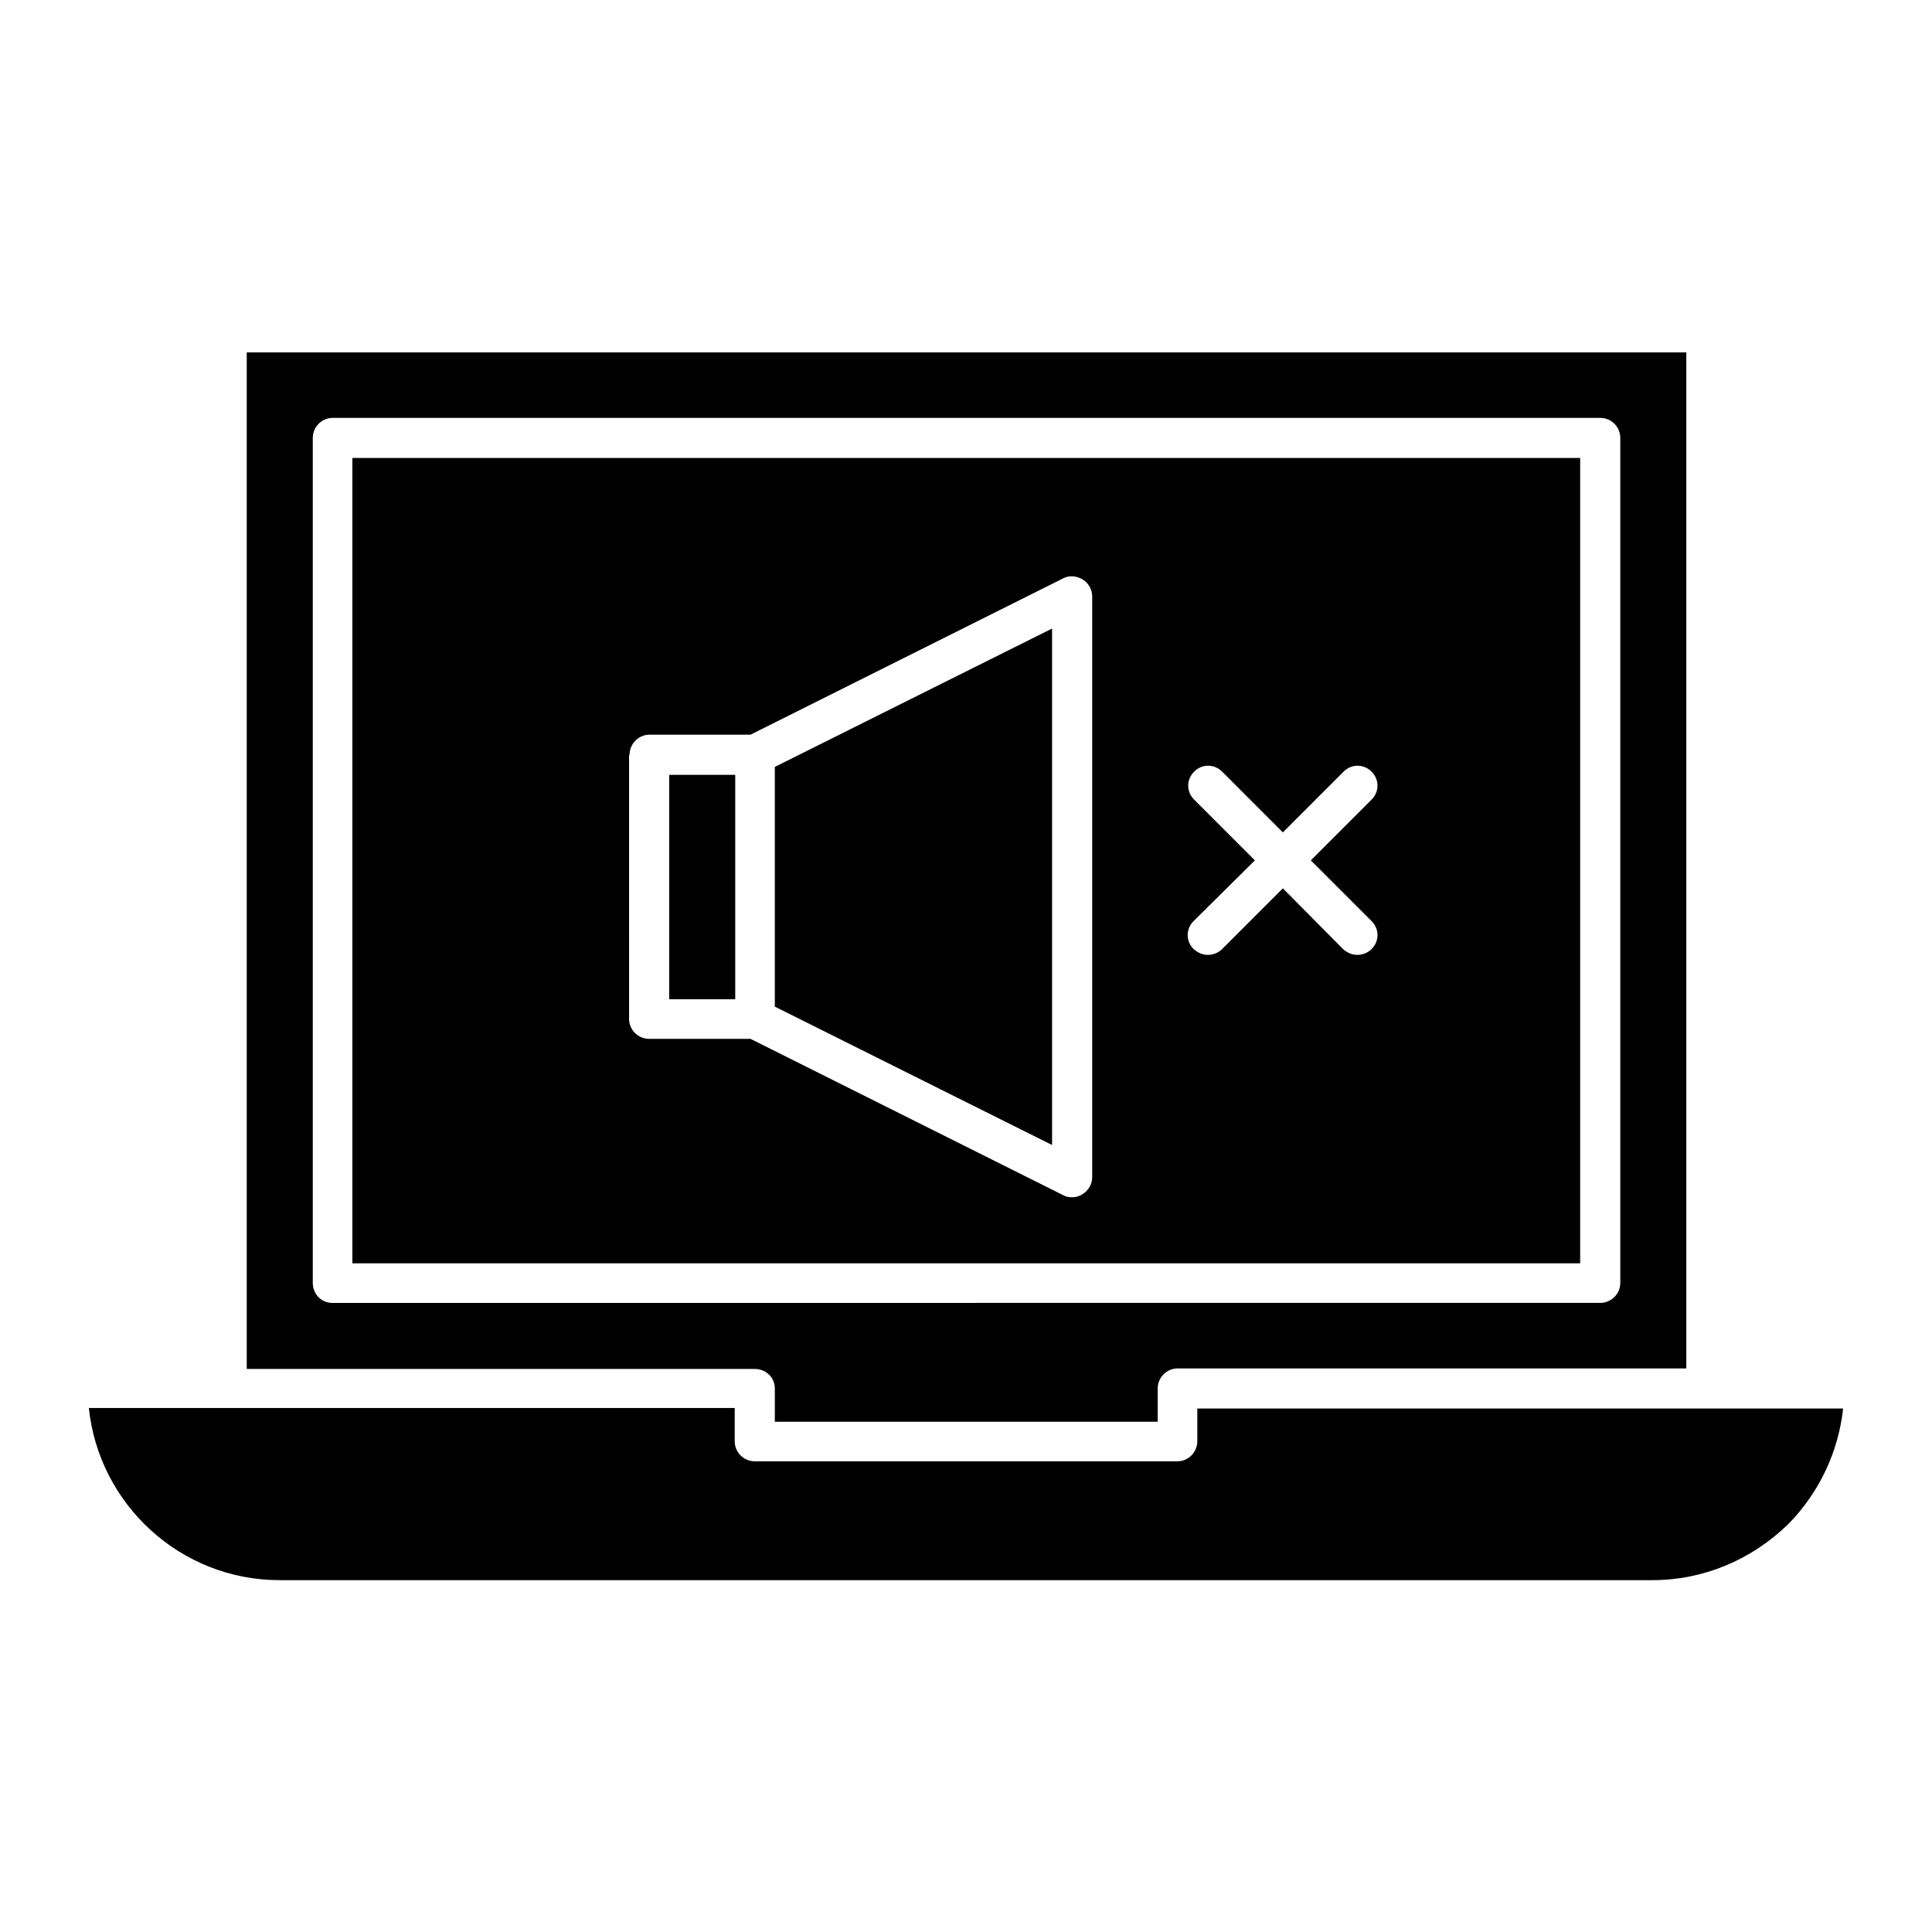
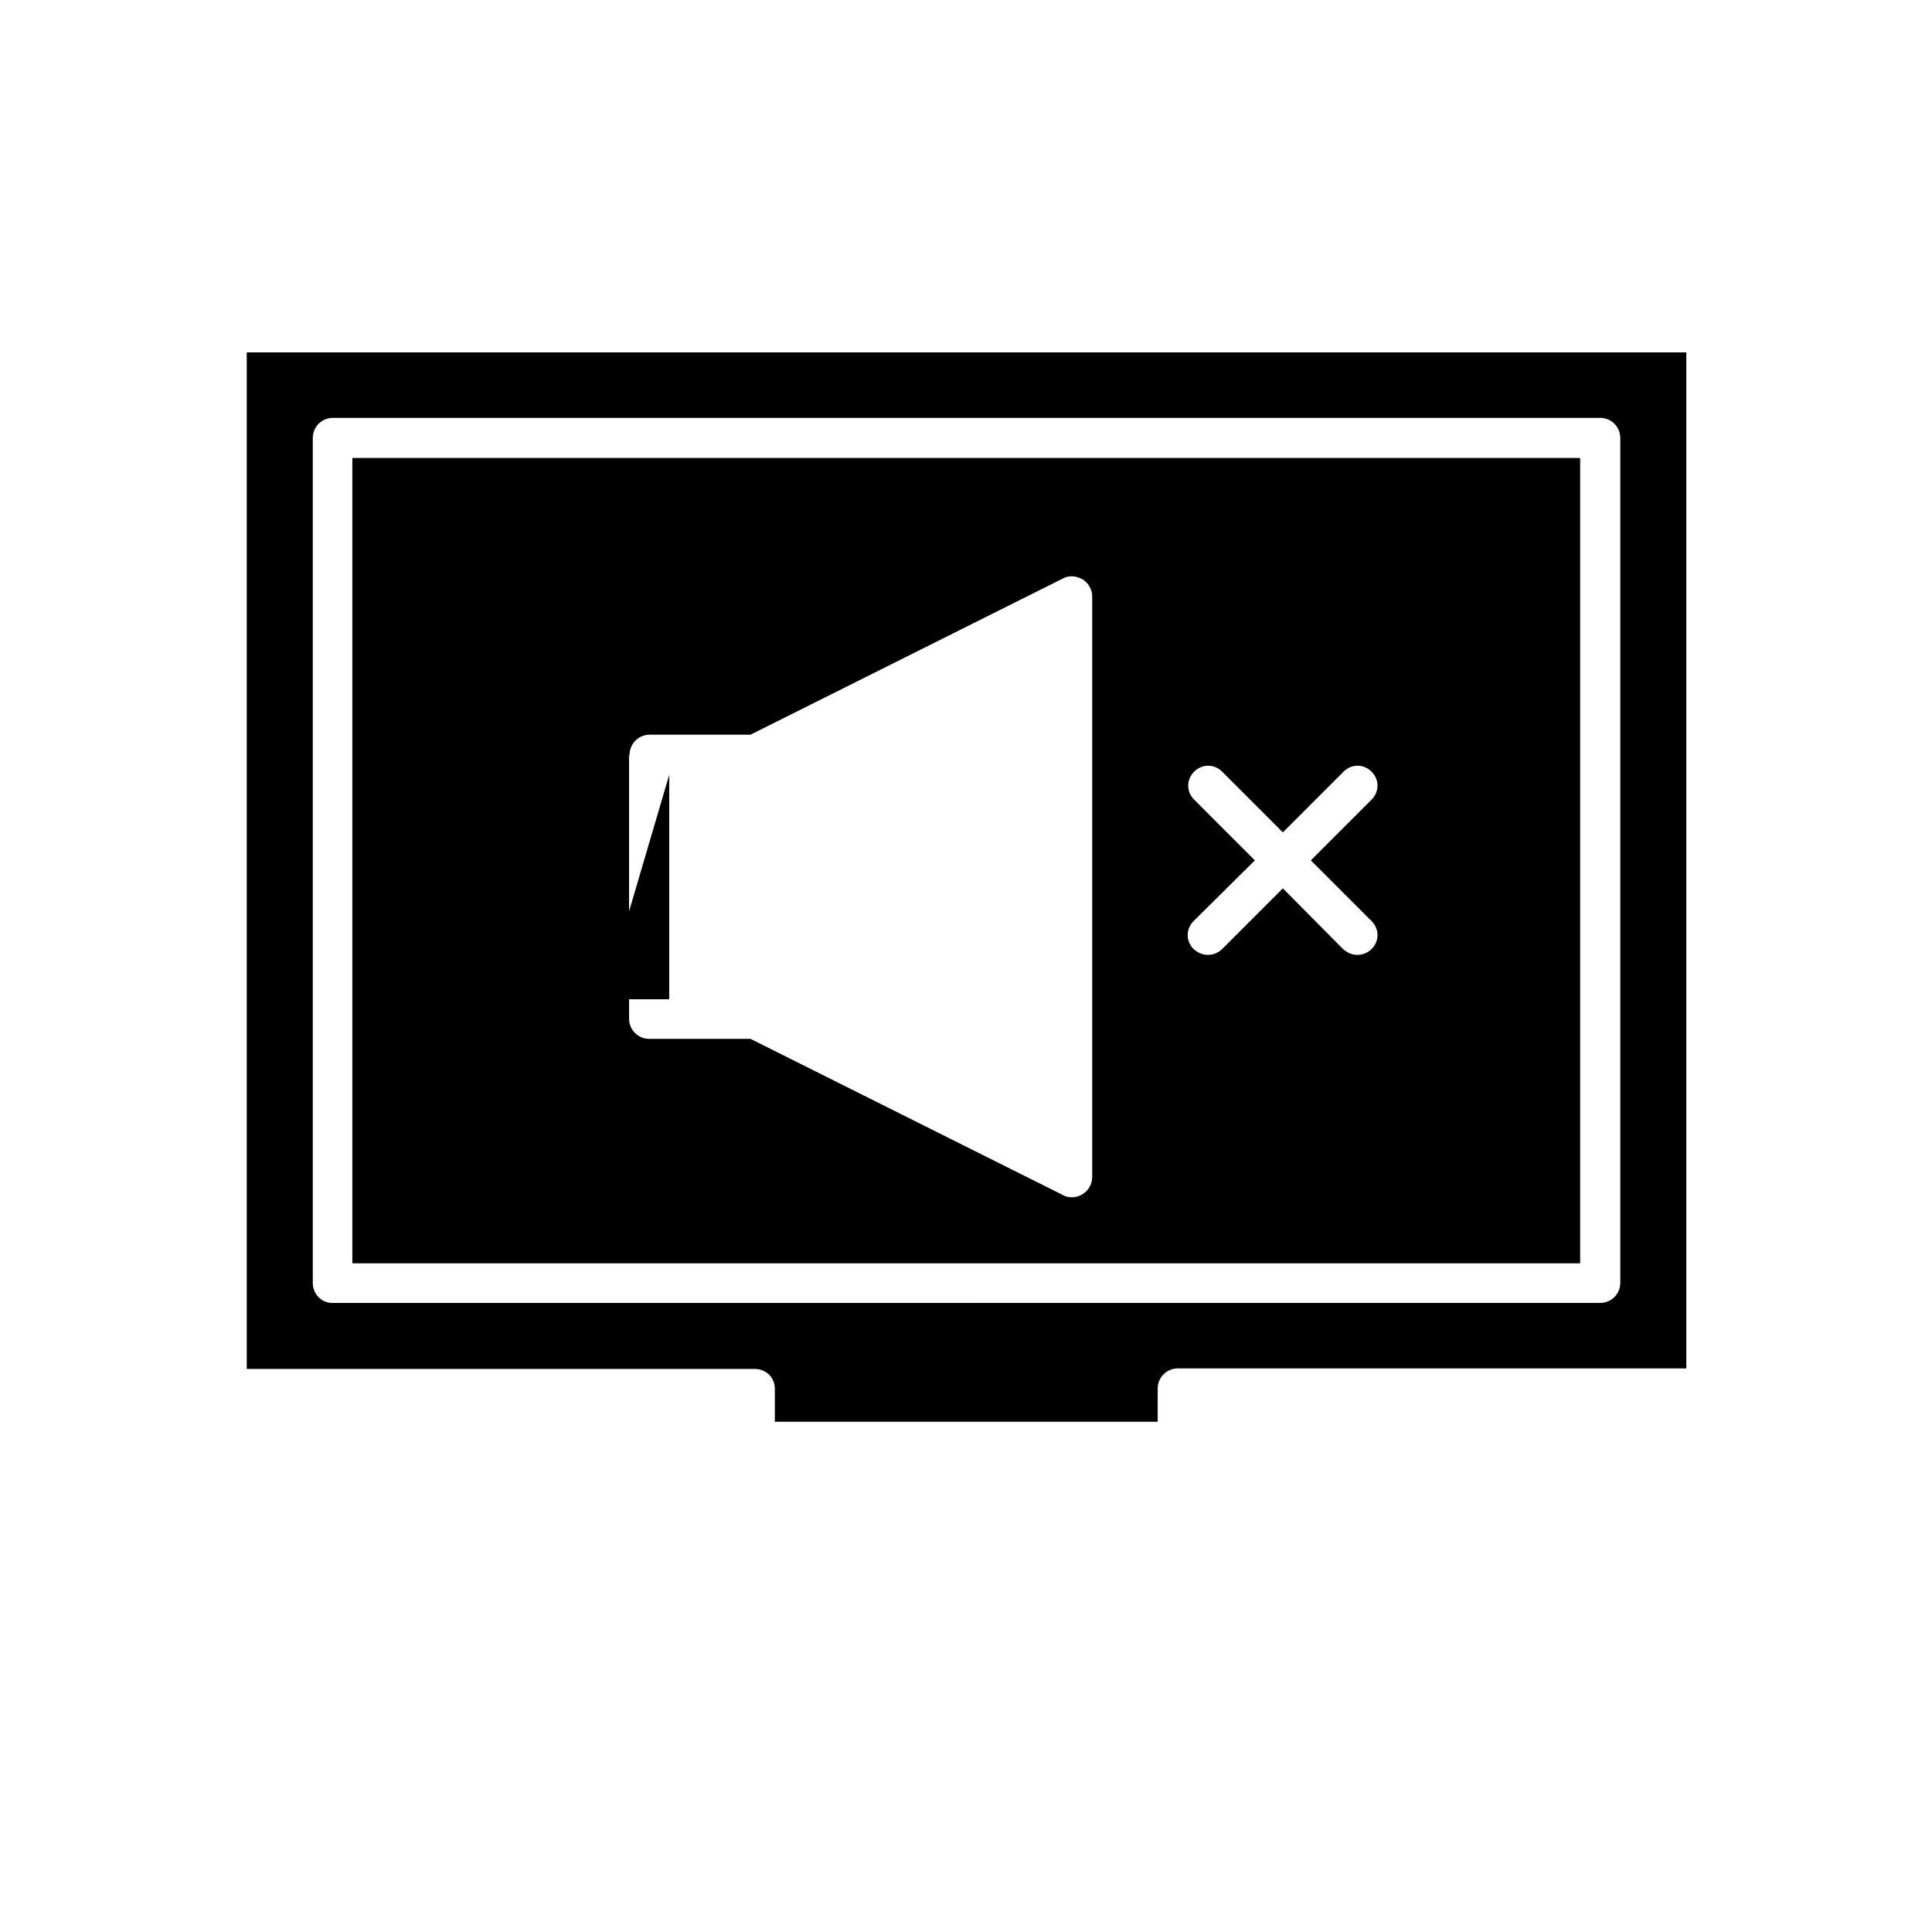
<svg xmlns="http://www.w3.org/2000/svg" fill="#000000" width="800px" height="800px" version="1.1" viewBox="144 144 512 512">
  <g>
-     <path d="m422.81 310.57-73.473 36.664v63.535l73.473 36.668z" />
    <path d="m349.34 511.96v8.816h101.46l0.004-8.816c0-2.938 2.379-5.316 5.316-5.316h134.77v-269.26h-381.5v269.4h134.63c2.938 0 5.316 2.238 5.316 5.18zm-122.45-27.992v-223.91c0-2.938 2.379-5.316 5.316-5.316h335.87c2.938 0 5.316 2.379 5.316 5.316v223.91c0 2.938-2.379 5.316-5.316 5.316l-336.01 0.004c-2.938 0-5.18-2.379-5.18-5.32z" />
    <path d="m237.38 478.79h325.38v-213.42h-325.38zm223.08-122.88c-2.098-2.098-2.098-5.316 0-7.418 2.098-2.098 5.316-2.098 7.418 0l16.09 16.098 16.094-16.094c2.098-2.098 5.316-2.098 7.418 0 2.098 2.098 2.098 5.316 0 7.418l-16.094 16.09 16.094 16.094c2.098 2.098 2.098 5.316 0 7.418-0.98 0.98-2.379 1.539-3.777 1.539-1.398 0-2.66-0.559-3.777-1.539l-15.957-16.094-16.094 16.094c-0.98 0.98-2.379 1.539-3.777 1.539s-2.66-0.559-3.777-1.539c-2.098-2.098-2.098-5.316 0-7.418l16.234-16.094zm-149.61-11.895c0-2.938 2.379-5.316 5.316-5.316h26.73l82.848-41.426c1.539-0.84 3.5-0.699 5.18 0.281 1.539 0.98 2.519 2.66 2.519 4.477v153.94c0 1.82-0.98 3.5-2.519 4.477-0.84 0.559-1.82 0.84-2.801 0.84-0.84 0-1.68-0.141-2.379-0.559l-82.848-41.426-26.867 0.004c-2.938 0-5.316-2.379-5.316-5.316l-0.004-69.977z" />
-     <path d="m461.3 517.27v8.676c0 2.938-2.379 5.316-5.316 5.316h-111.96c-2.938 0-5.316-2.379-5.316-5.316v-8.816h-171.16c2.66 25.613 24.352 45.625 50.52 45.625h363.86c13.434 0 26.172-5.316 35.965-14.836 8.258-8.398 13.297-19.172 14.555-30.648z" />
-     <path d="m321.35 349.34h17.492v59.477h-17.492z" />
+     <path d="m321.35 349.34v59.477h-17.492z" />
  </g>
</svg>